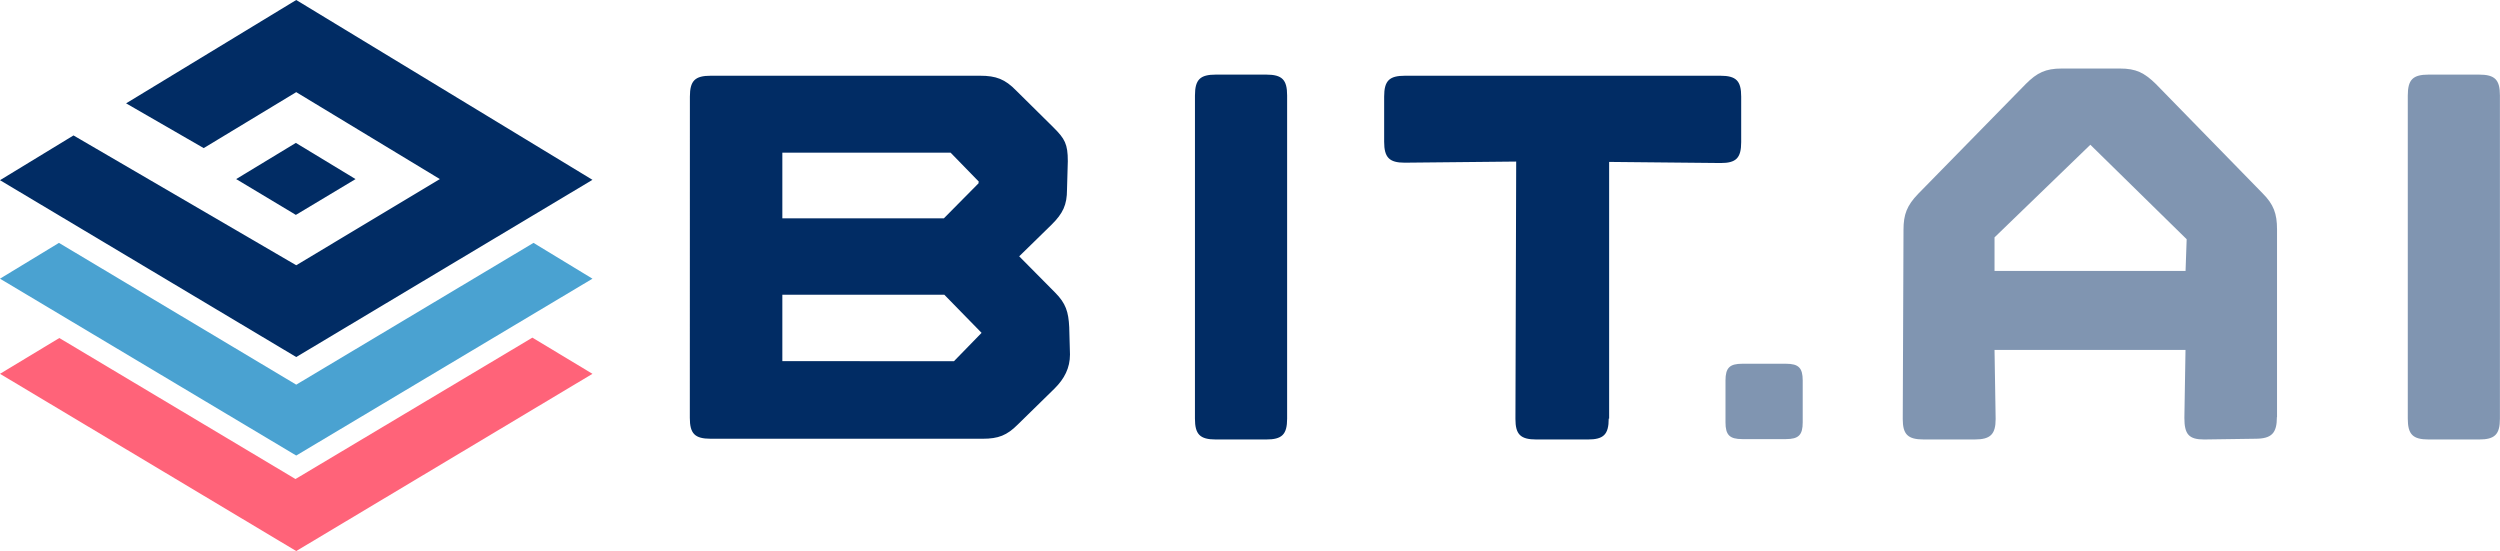
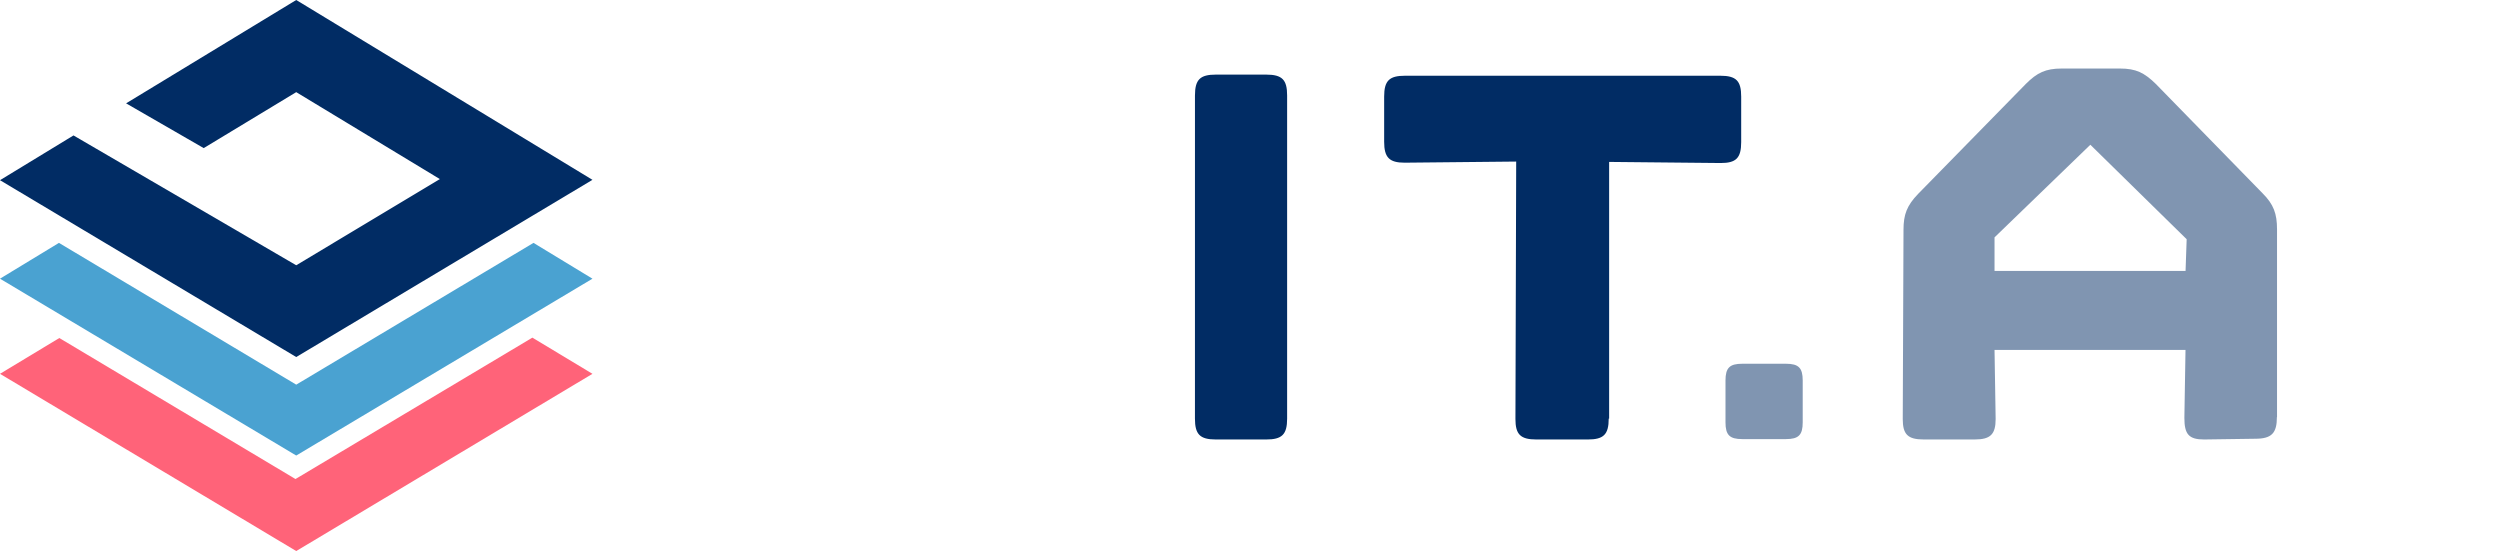
<svg xmlns="http://www.w3.org/2000/svg" viewBox="0 0 1464 322.69">
  <defs>
    <style>.cls-1{fill:#ff6379;}.cls-2,.cls-4{isolation:isolate;}.cls-3{fill:#012c64;}.cls-4{opacity:0.5;}.cls-5{fill:#4aa2d1;}</style>
  </defs>
  <title>Bit-document-collaboration-logo</title>
  <g id="Layer_2" data-name="Layer 2">
    <g id="Layer_1-2" data-name="Layer 1">
      <g id="Layer_1-2-2" data-name="Layer 1-2">
        <polygon class="cls-1" points="311.76 197.72 173.03 280.52 34.74 197.94 0 218.91 173.47 322.69 346.94 218.91 311.76 197.72" />
        <g class="cls-2">
-           <path class="cls-3" d="M404,56.58c0-9.39,3.06-12.23,12.23-12.23H573.93c9.4,0,14.64,2,21.2,8.74L617,74.72c6.56,6.55,8.31,9.61,8.31,19.66L624.84,111c0,9-2.41,14-9,20.53l-19,18.57,21,21.19c6.33,6.34,7.86,11.36,8.3,20.32l.44,16c0,7.87-3.28,14.2-9,19.88L596,248.62c-6.34,6.34-11.36,8.31-20.54,8.31H416.19c-9.39,0-12.23-3.06-12.23-12.24ZM572.84,106l-16.17-16.6H458.14v38.45h94.6l20.32-20.54V106Zm-14.2,105.52,16.17-16.6L553,172.6H458.14v38.88Z" />
          <path class="cls-3" d="M699.77,55.93c0-9.39,3.06-12.24,12.24-12.24H741.5c9.4,0,12.24,3.06,12.24,12.24v189.2c0,9.39-3.06,12.23-12.24,12.23H712c-9.39,0-12.24-3.06-12.24-12.23Z" />
          <path class="cls-3" d="M942.06,245.13c0,9.39-3.06,12.23-12.23,12.23H899.68c-9.39,0-12.24-3.06-12.24-12l.44-150.75-65.32.66c-9,0-12-3.06-12-12.24V56.58c0-9.39,3.06-12.23,12.24-12.23h184.61c9.39,0,12.23,3.06,12.23,12.23V83.24c0,9.39-3.06,12.23-12,12.23l-65.33-.65V245.13Z" />
        </g>
        <g class="cls-4">
          <path class="cls-3" d="M1010.45,222.84c0-7.42,2.4-9.83,9.83-9.83h25.56c7.43,0,9.83,2.41,9.83,9.83v24.47c0,7.43-2.4,9.83-9.83,9.83h-25.56c-7.43,0-9.83-2.4-9.83-9.83Z" />
        </g>
        <g class="cls-4">
          <path class="cls-3" d="M1333.35,244.25c0,9.4-3.06,12.68-12.67,12.68l-29.93.43c-9,0-11.58-3.06-11.58-12.67l.66-39.76H1168l.65,40.42c0,9-3.06,12-12.23,12h-29.93c-9.4,0-12.24-3.06-12.24-12l.44-110.77c0-9,2-14.2,8.52-21l63.14-64.45c6.55-6.56,11.58-9,21-9h34.08c9.4,0,14.2,2.4,21,9l62.48,64c6.56,6.55,8.52,12,8.52,21.19V244.25ZM1224.11,84.77,1168,139v19.66h111.86l.65-18.57Z" />
-           <path class="cls-3" d="M1410,55.93c0-9.39,3.06-12.24,12.23-12.24h29.5c9.39,0,12.23,3.06,12.23,12.24v189.2c0,9.39-3.06,12.23-12.23,12.23h-29.5c-9.39,0-12.23-3.06-12.23-12.23Z" />
        </g>
        <polygon class="cls-5" points="173.47 225.25 34.52 142.23 0 163.2 173.47 266.76 346.94 163.2 312.42 142.23 173.47 225.25" />
-         <polygon class="cls-3" points="173.25 83.68 138.29 104.87 173.25 125.84 208.21 104.87 173.25 83.68" />
        <polygon class="cls-3" points="173.47 0 73.84 60.52 119.29 86.73 173.47 53.96 257.58 104.87 173.47 155.34 43.04 79.31 0 105.52 173.47 209.08 346.94 105.31 173.47 0" />
      </g>
    </g>
  </g>
</svg>